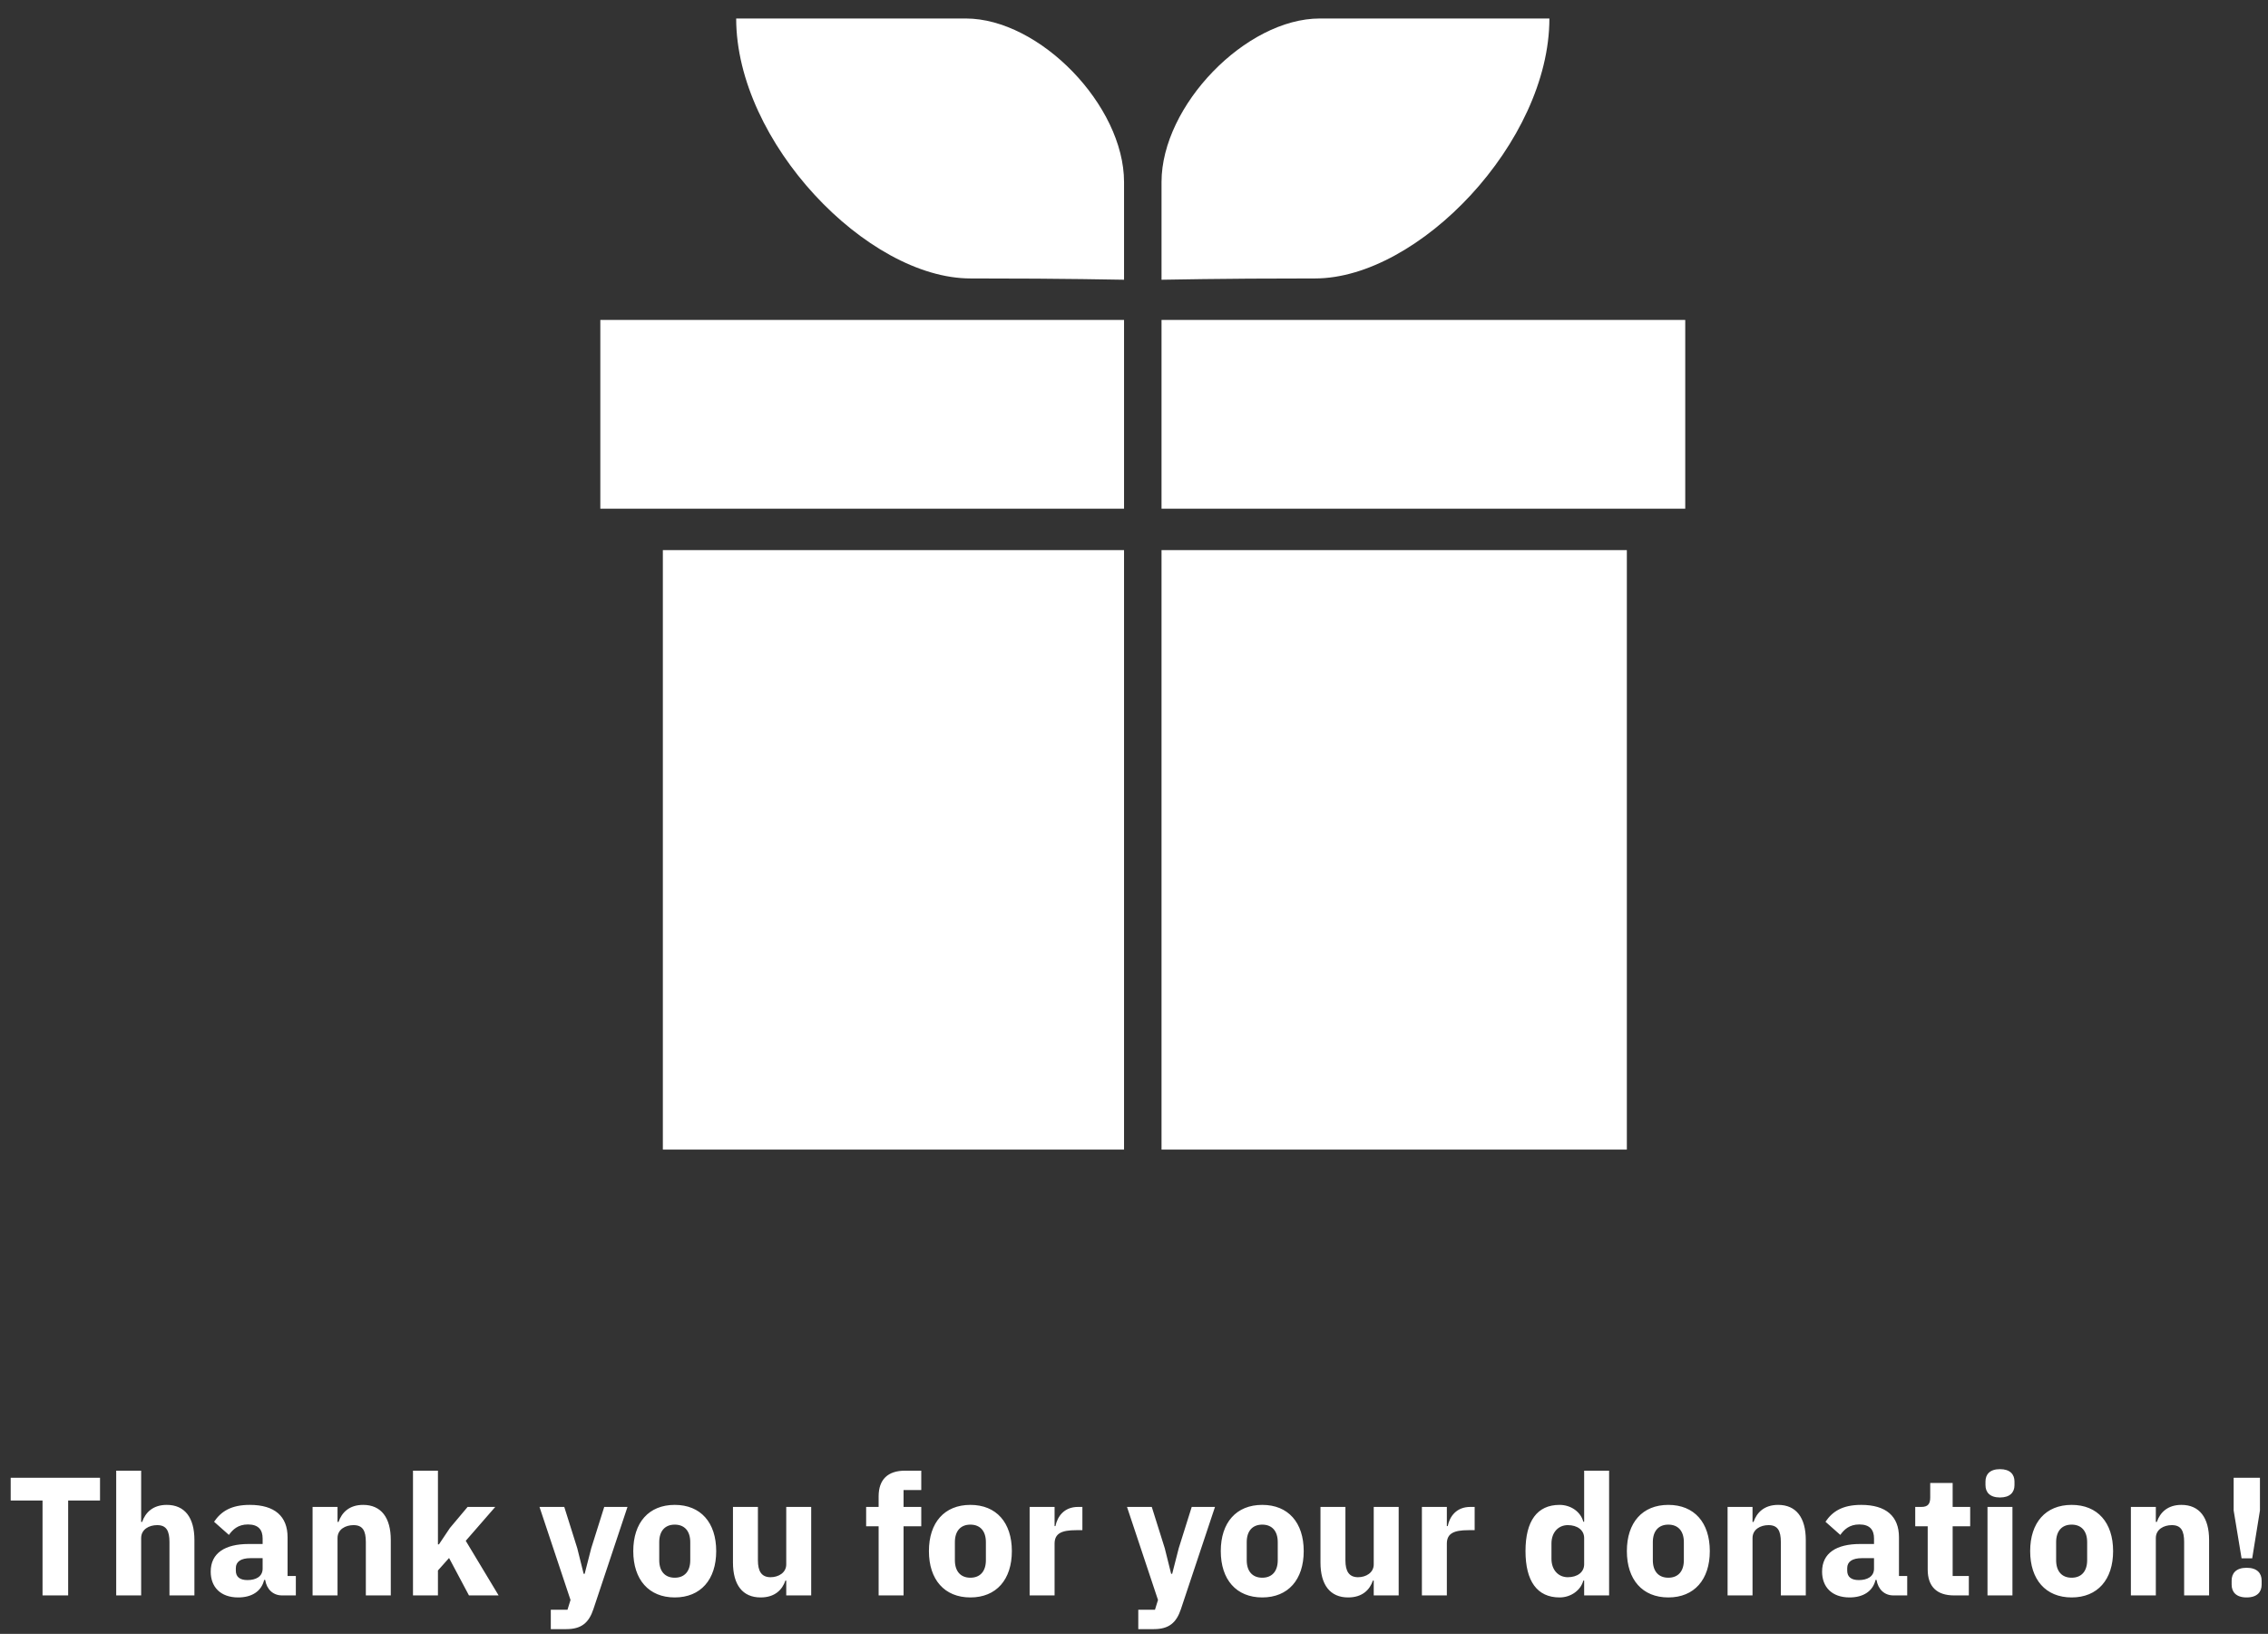
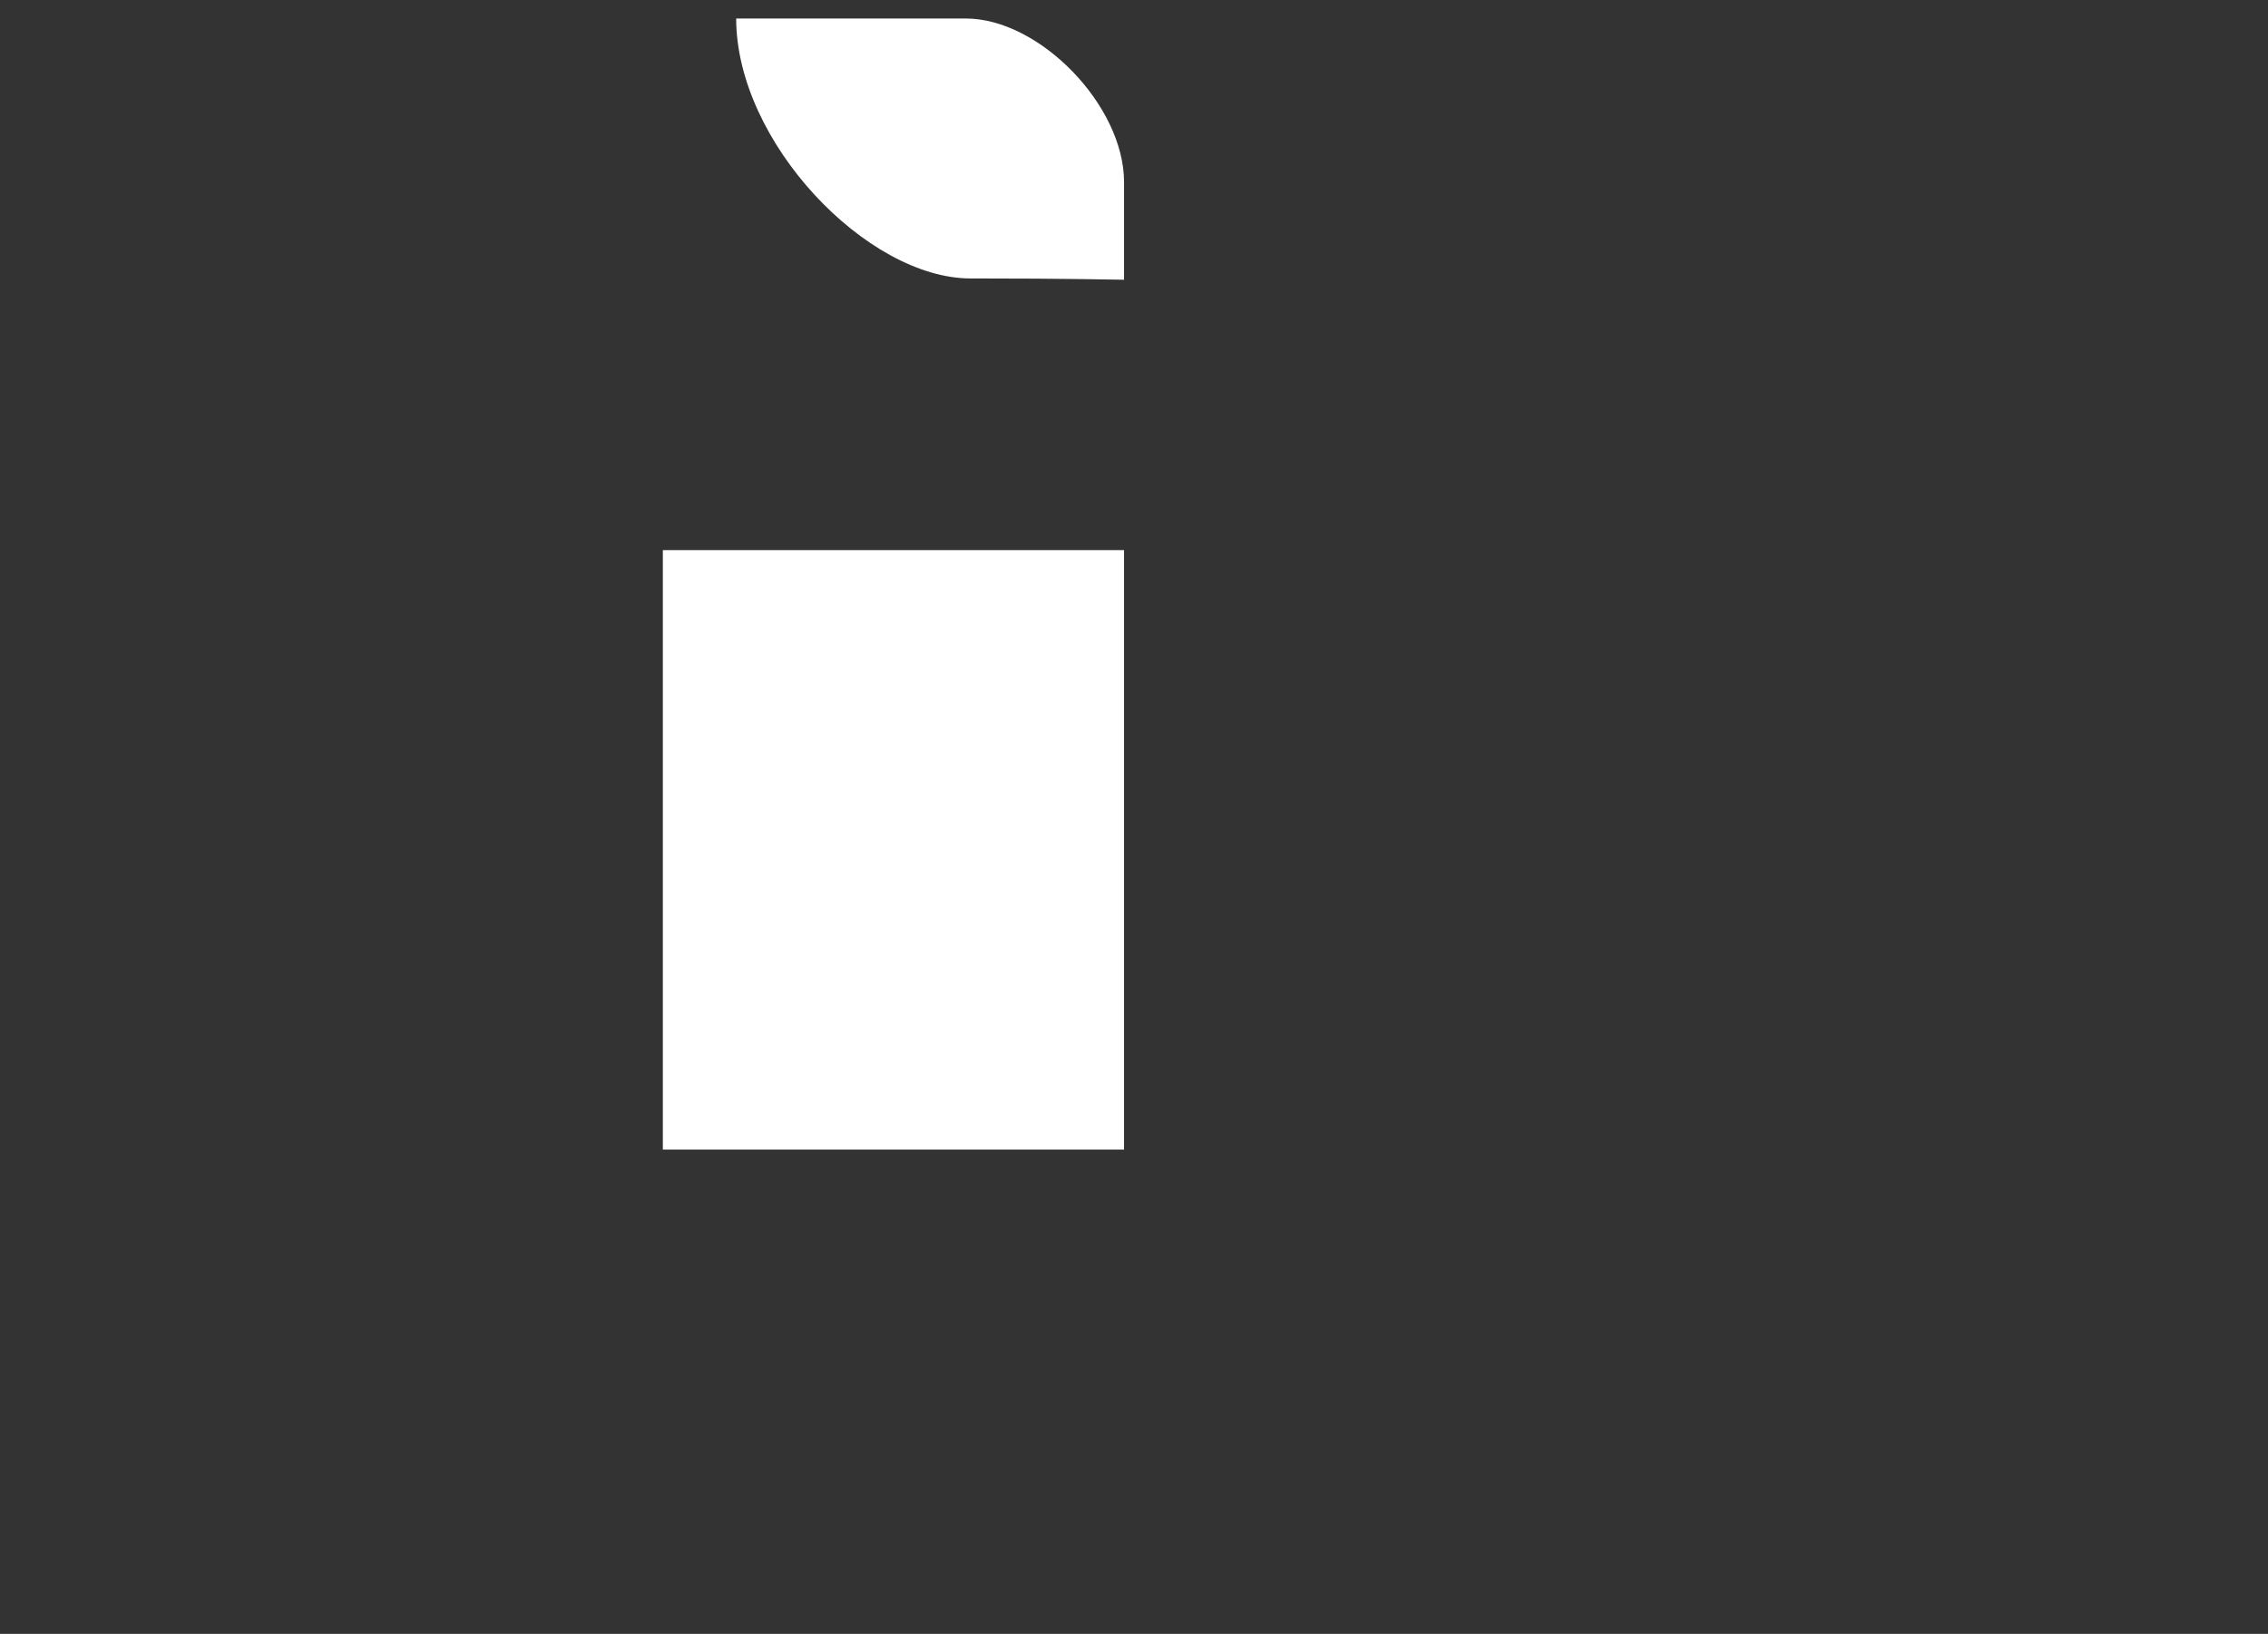
<svg xmlns="http://www.w3.org/2000/svg" width="118" height="85" viewBox="0 0 118 85" fill="none">
  <rect x="0" y="0" width="118" height="85" fill="#333333" stroke="none" />
-   <path d="M5.204 78.062H3.546V83H2.213V78.062H0.556V76.879H5.204V78.062ZM6.046 83V76.51H7.344V79.176H7.396C7.563 78.694 7.949 78.29 8.677 78.29C9.615 78.29 10.115 78.957 10.115 80.115V83H8.817V80.22C8.817 79.632 8.65 79.343 8.177 79.343C7.756 79.343 7.344 79.562 7.344 80.018V83H6.046ZM15.392 83H14.673C14.208 83 13.875 82.684 13.796 82.193H13.743C13.603 82.79 13.094 83.105 12.393 83.105C11.472 83.105 10.963 82.561 10.963 81.763C10.963 80.79 11.717 80.325 12.936 80.325H13.664V80.036C13.664 79.588 13.445 79.308 12.901 79.308C12.384 79.308 12.112 79.571 11.91 79.852L11.138 79.168C11.507 78.624 12.033 78.29 12.998 78.29C14.296 78.29 14.962 78.887 14.962 79.974V81.991H15.392V83ZM12.875 82.202C13.305 82.202 13.664 82.026 13.664 81.606V81.062H13.033C12.533 81.062 12.27 81.246 12.27 81.579V81.711C12.27 82.044 12.489 82.202 12.875 82.202ZM17.561 83H16.263V78.396H17.561V79.176H17.614C17.78 78.694 18.166 78.29 18.894 78.29C19.832 78.29 20.332 78.957 20.332 80.115V83H19.034V80.22C19.034 79.632 18.868 79.343 18.394 79.343C17.973 79.343 17.561 79.562 17.561 80.018V83ZM21.487 83V76.51H22.785V80.343H22.838L23.408 79.492L24.329 78.396H25.767L24.232 80.159L25.942 83H24.399L23.364 81.053L22.785 81.702V83H21.487ZM30.761 80.544L31.437 78.396H32.647L30.875 83.71C30.639 84.421 30.253 84.754 29.463 84.754H28.657V83.746H29.525L29.683 83.237L28.069 78.396H29.358L30.034 80.544L30.367 81.877H30.419L30.761 80.544ZM35.106 83.105C33.755 83.105 32.948 82.176 32.948 80.694C32.948 79.211 33.755 78.29 35.106 78.29C36.456 78.29 37.263 79.211 37.263 80.694C37.263 82.176 36.456 83.105 35.106 83.105ZM35.106 82.079C35.614 82.079 35.913 81.746 35.913 81.167V80.229C35.913 79.65 35.614 79.317 35.106 79.317C34.597 79.317 34.299 79.65 34.299 80.229V81.167C34.299 81.746 34.597 82.079 35.106 82.079ZM40.907 83V82.228H40.863C40.705 82.693 40.328 83.105 39.574 83.105C38.635 83.105 38.135 82.448 38.135 81.29V78.396H39.433V81.176C39.433 81.737 39.617 82.053 40.091 82.053C40.495 82.053 40.907 81.825 40.907 81.386V78.396H42.205V83H40.907ZM45.713 83V79.404H45.064V78.396H45.713V77.852C45.713 76.966 46.195 76.51 47.09 76.51H47.932V77.519H47.011V78.396H47.932V79.404H47.011V83H45.713ZM50.487 83.105C49.137 83.105 48.33 82.176 48.33 80.694C48.33 79.211 49.137 78.29 50.487 78.29C51.838 78.29 52.645 79.211 52.645 80.694C52.645 82.176 51.838 83.105 50.487 83.105ZM50.487 82.079C50.996 82.079 51.294 81.746 51.294 81.167V80.229C51.294 79.65 50.996 79.317 50.487 79.317C49.979 79.317 49.681 79.65 49.681 80.229V81.167C49.681 81.746 49.979 82.079 50.487 82.079ZM54.868 83H53.57V78.396H54.868V79.395H54.912C55.017 78.887 55.368 78.396 56.087 78.396H56.315V79.606H55.99C55.236 79.606 54.868 79.773 54.868 80.308V83ZM61.328 80.544L62.003 78.396H63.214L61.442 83.71C61.205 84.421 60.819 84.754 60.03 84.754H59.223V83.746H60.091L60.249 83.237L58.636 78.396H59.925L60.6 80.544L60.933 81.877H60.986L61.328 80.544ZM65.672 83.105C64.322 83.105 63.515 82.176 63.515 80.694C63.515 79.211 64.322 78.29 65.672 78.29C67.023 78.29 67.83 79.211 67.83 80.694C67.83 82.176 67.023 83.105 65.672 83.105ZM65.672 82.079C66.181 82.079 66.479 81.746 66.479 81.167V80.229C66.479 79.65 66.181 79.317 65.672 79.317C65.164 79.317 64.865 79.65 64.865 80.229V81.167C64.865 81.746 65.164 82.079 65.672 82.079ZM71.473 83V82.228H71.429C71.272 82.693 70.894 83.105 70.14 83.105C69.202 83.105 68.702 82.448 68.702 81.29V78.396H70V81.176C70 81.737 70.184 82.053 70.658 82.053C71.061 82.053 71.473 81.825 71.473 81.386V78.396H72.771V83H71.473ZM75.277 83H73.979V78.396H75.277V79.395H75.321C75.426 78.887 75.777 78.396 76.496 78.396H76.724V79.606H76.399C75.645 79.606 75.277 79.773 75.277 80.308V83ZM82.421 83V82.228H82.377C82.246 82.728 81.737 83.105 81.141 83.105C79.974 83.105 79.369 82.254 79.369 80.694C79.369 79.132 79.974 78.29 81.141 78.29C81.737 78.29 82.246 78.659 82.377 79.168H82.421V76.51H83.719V83H82.421ZM81.57 82.053C82.061 82.053 82.421 81.799 82.421 81.377V80.018C82.421 79.597 82.061 79.343 81.57 79.343C81.079 79.343 80.72 79.72 80.72 80.299V81.097C80.72 81.676 81.079 82.053 81.57 82.053ZM86.801 83.105C85.45 83.105 84.643 82.176 84.643 80.694C84.643 79.211 85.45 78.29 86.801 78.29C88.151 78.29 88.958 79.211 88.958 80.694C88.958 82.176 88.151 83.105 86.801 83.105ZM86.801 82.079C87.309 82.079 87.608 81.746 87.608 81.167V80.229C87.608 79.65 87.309 79.317 86.801 79.317C86.292 79.317 85.994 79.65 85.994 80.229V81.167C85.994 81.746 86.292 82.079 86.801 82.079ZM91.181 83H89.883V78.396H91.181V79.176H91.234C91.4 78.694 91.786 78.29 92.514 78.29C93.453 78.29 93.952 78.957 93.952 80.115V83H92.654V80.22C92.654 79.632 92.488 79.343 92.014 79.343C91.593 79.343 91.181 79.562 91.181 80.018V83ZM99.229 83H98.51C98.045 83 97.712 82.684 97.633 82.193H97.581C97.44 82.79 96.931 83.105 96.23 83.105C95.309 83.105 94.8 82.561 94.8 81.763C94.8 80.79 95.555 80.325 96.774 80.325H97.502V80.036C97.502 79.588 97.282 79.308 96.739 79.308C96.221 79.308 95.949 79.571 95.748 79.852L94.976 79.168C95.344 78.624 95.87 78.29 96.835 78.29C98.133 78.29 98.8 78.887 98.8 79.974V81.991H99.229V83ZM96.712 82.202C97.142 82.202 97.502 82.026 97.502 81.606V81.062H96.87C96.37 81.062 96.107 81.246 96.107 81.579V81.711C96.107 82.044 96.326 82.202 96.712 82.202ZM102.435 83H101.663C100.768 83 100.295 82.535 100.295 81.658V79.404H99.646V78.396H99.97C100.321 78.396 100.426 78.22 100.426 77.905V77.15H101.593V78.396H102.505V79.404H101.593V81.991H102.435V83ZM104.055 77.905C103.529 77.905 103.301 77.633 103.301 77.264V77.072C103.301 76.703 103.529 76.431 104.055 76.431C104.582 76.431 104.81 76.703 104.81 77.072V77.264C104.81 77.633 104.582 77.905 104.055 77.905ZM103.406 83V78.396H104.704V83H103.406ZM107.784 83.105C106.433 83.105 105.626 82.176 105.626 80.694C105.626 79.211 106.433 78.29 107.784 78.29C109.134 78.29 109.941 79.211 109.941 80.694C109.941 82.176 109.134 83.105 107.784 83.105ZM107.784 82.079C108.292 82.079 108.591 81.746 108.591 81.167V80.229C108.591 79.65 108.292 79.317 107.784 79.317C107.275 79.317 106.977 79.65 106.977 80.229V81.167C106.977 81.746 107.275 82.079 107.784 82.079ZM112.164 83H110.866V78.396H112.164V79.176H112.217C112.383 78.694 112.769 78.29 113.497 78.29C114.435 78.29 114.935 78.957 114.935 80.115V83H113.637V80.22C113.637 79.632 113.471 79.343 112.997 79.343C112.576 79.343 112.164 79.562 112.164 80.018V83ZM117.178 81.071H116.625L116.213 78.58V76.879H117.581V78.58L117.178 81.071ZM116.888 83.105C116.336 83.105 116.108 82.816 116.108 82.439V82.228C116.108 81.851 116.336 81.562 116.888 81.562C117.441 81.562 117.669 81.851 117.669 82.228V82.439C117.669 82.816 117.441 83.105 116.888 83.105Z" fill="white" />
  <path d="M58.482 9.471V14.553C57.979 14.553 55.876 14.486 50.494 14.486C45.113 14.486 38.302 7.389 38.302 0.962H50.245C54.089 0.962 58.482 5.49 58.482 9.471Z" fill="white" />
-   <path d="M60.432 9.471V14.553C60.935 14.553 63.038 14.486 68.42 14.486C73.801 14.486 80.612 7.389 80.612 0.962H68.669C64.825 0.962 60.432 5.49 60.432 9.471Z" fill="white" />
-   <rect x="31.234" y="16.644" width="27.248" height="9.82" fill="white" />
  <rect x="34.487" y="28.619" width="23.995" height="31.187" fill="white" />
-   <rect x="60.432" y="16.644" width="27.248" height="9.82" fill="white" />
-   <rect x="60.432" y="28.619" width="24.21" height="31.187" fill="white" />
</svg>